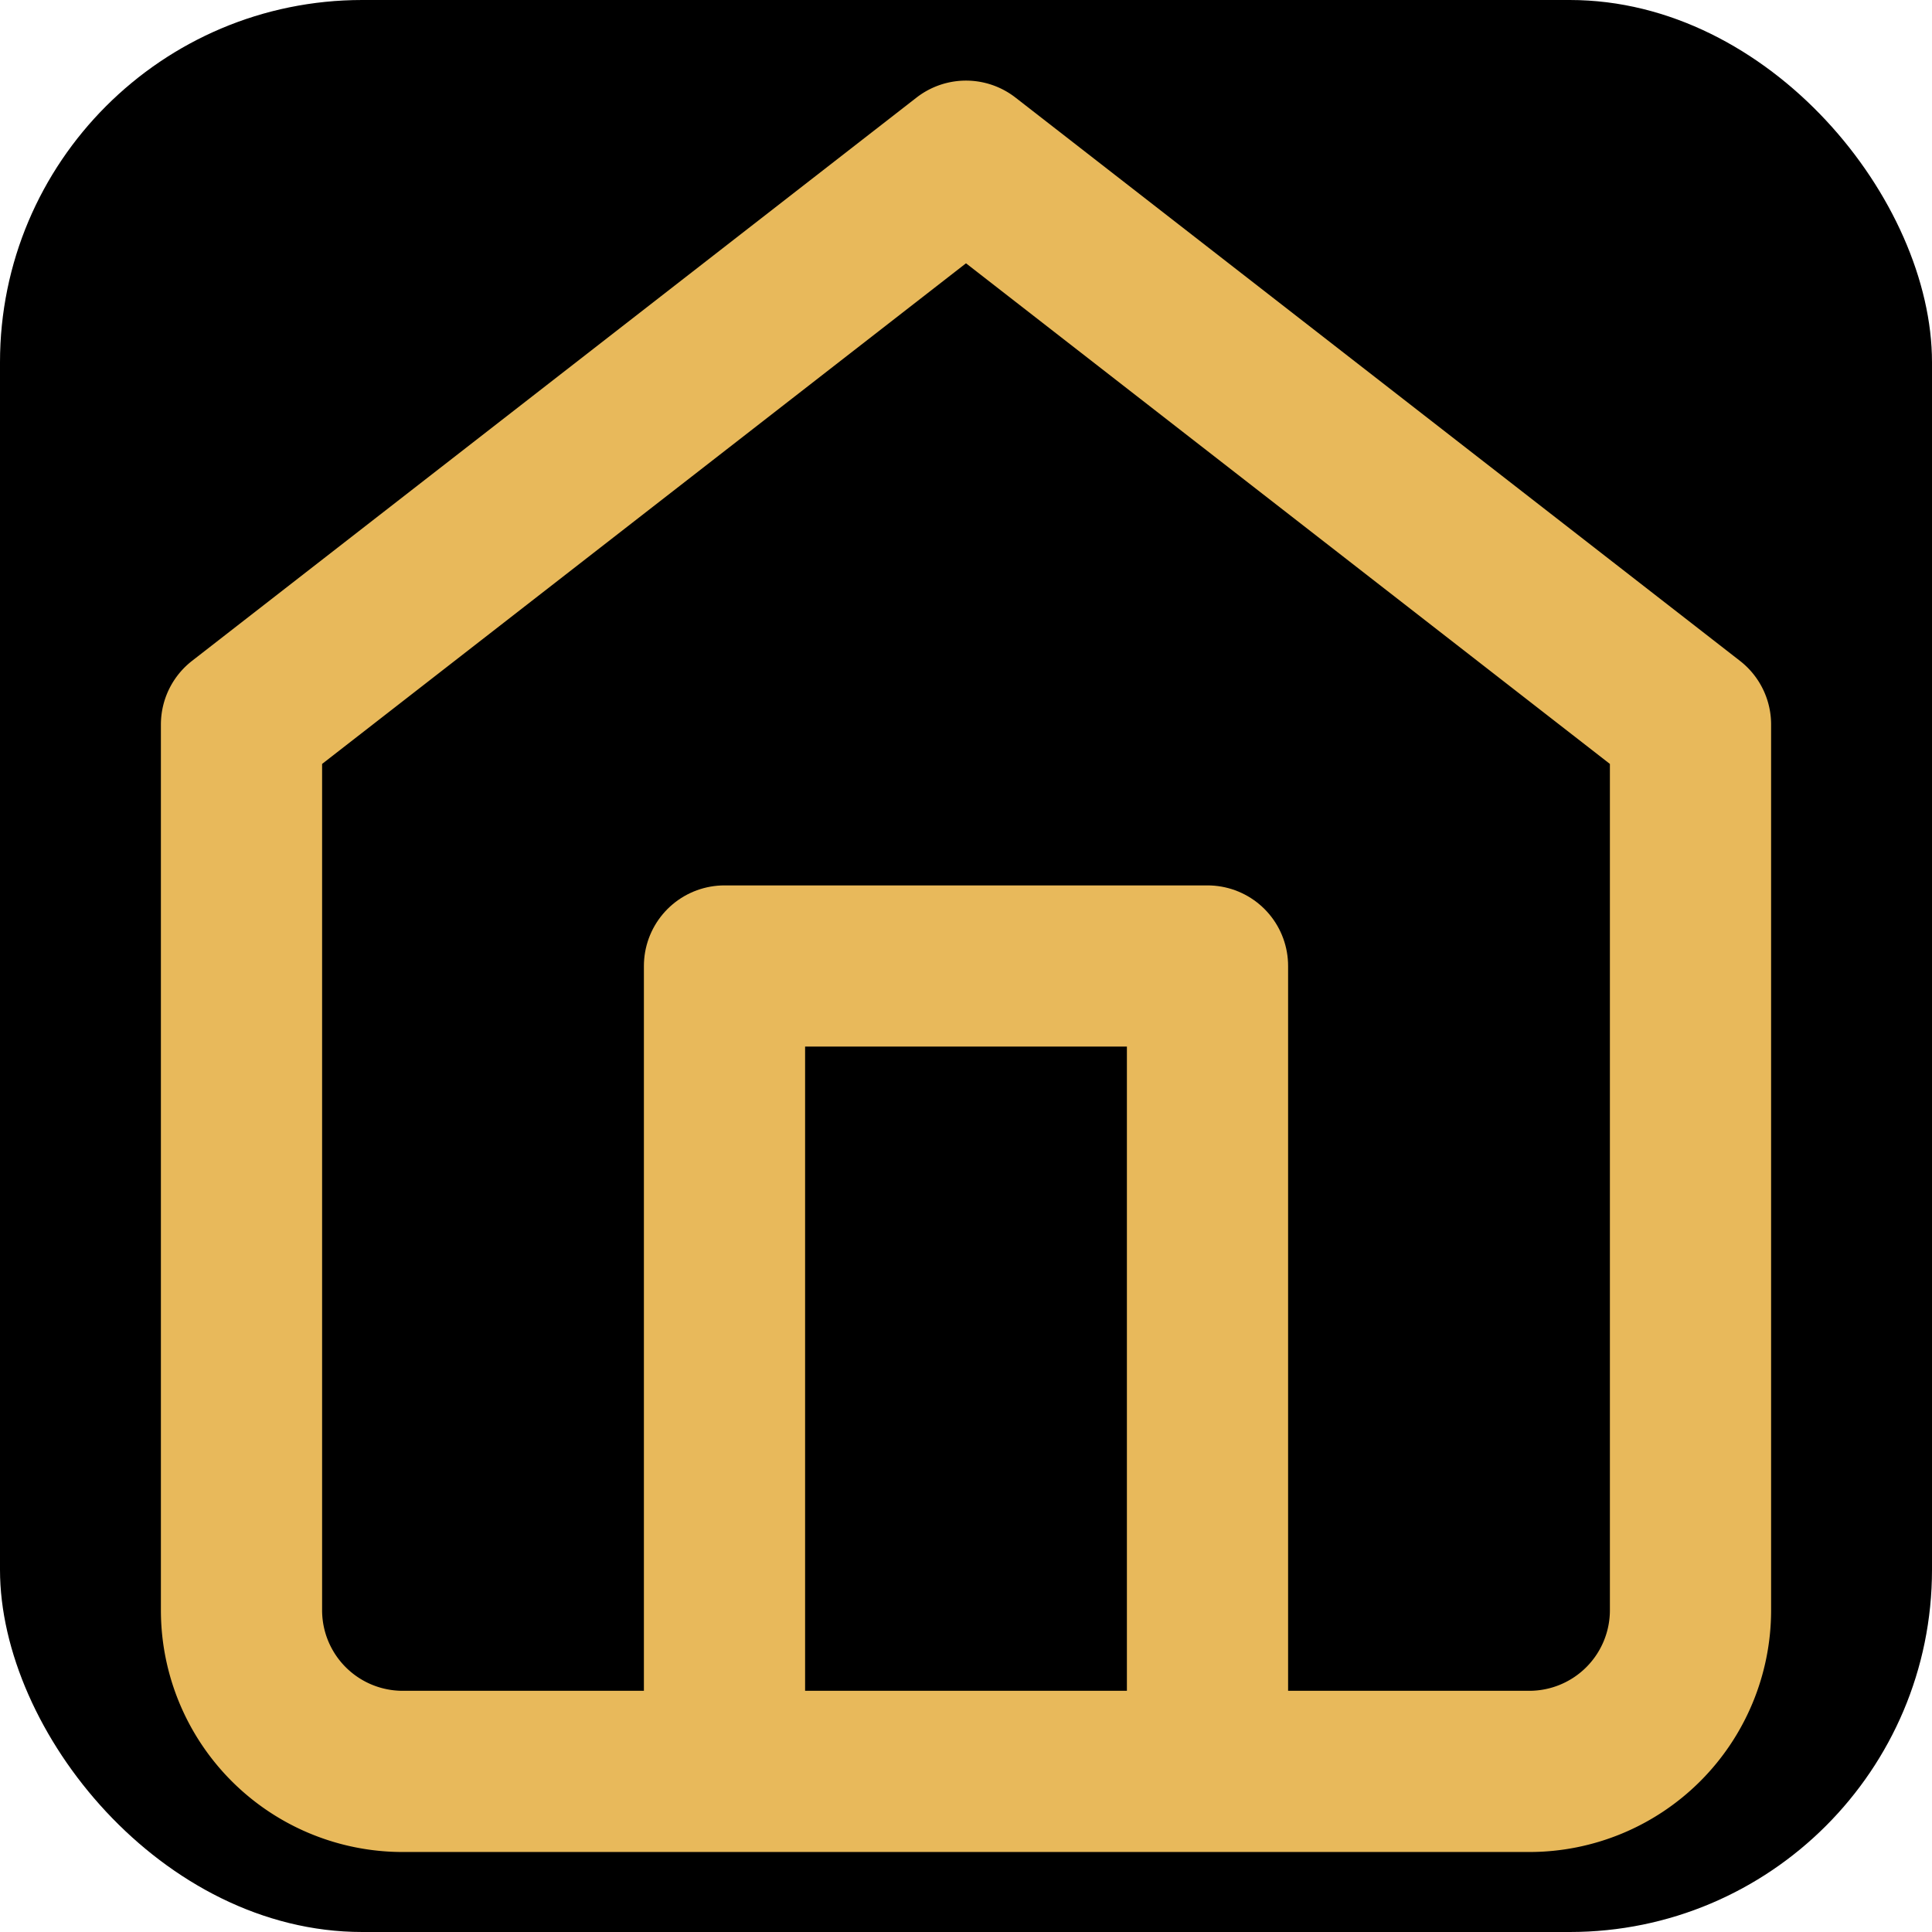
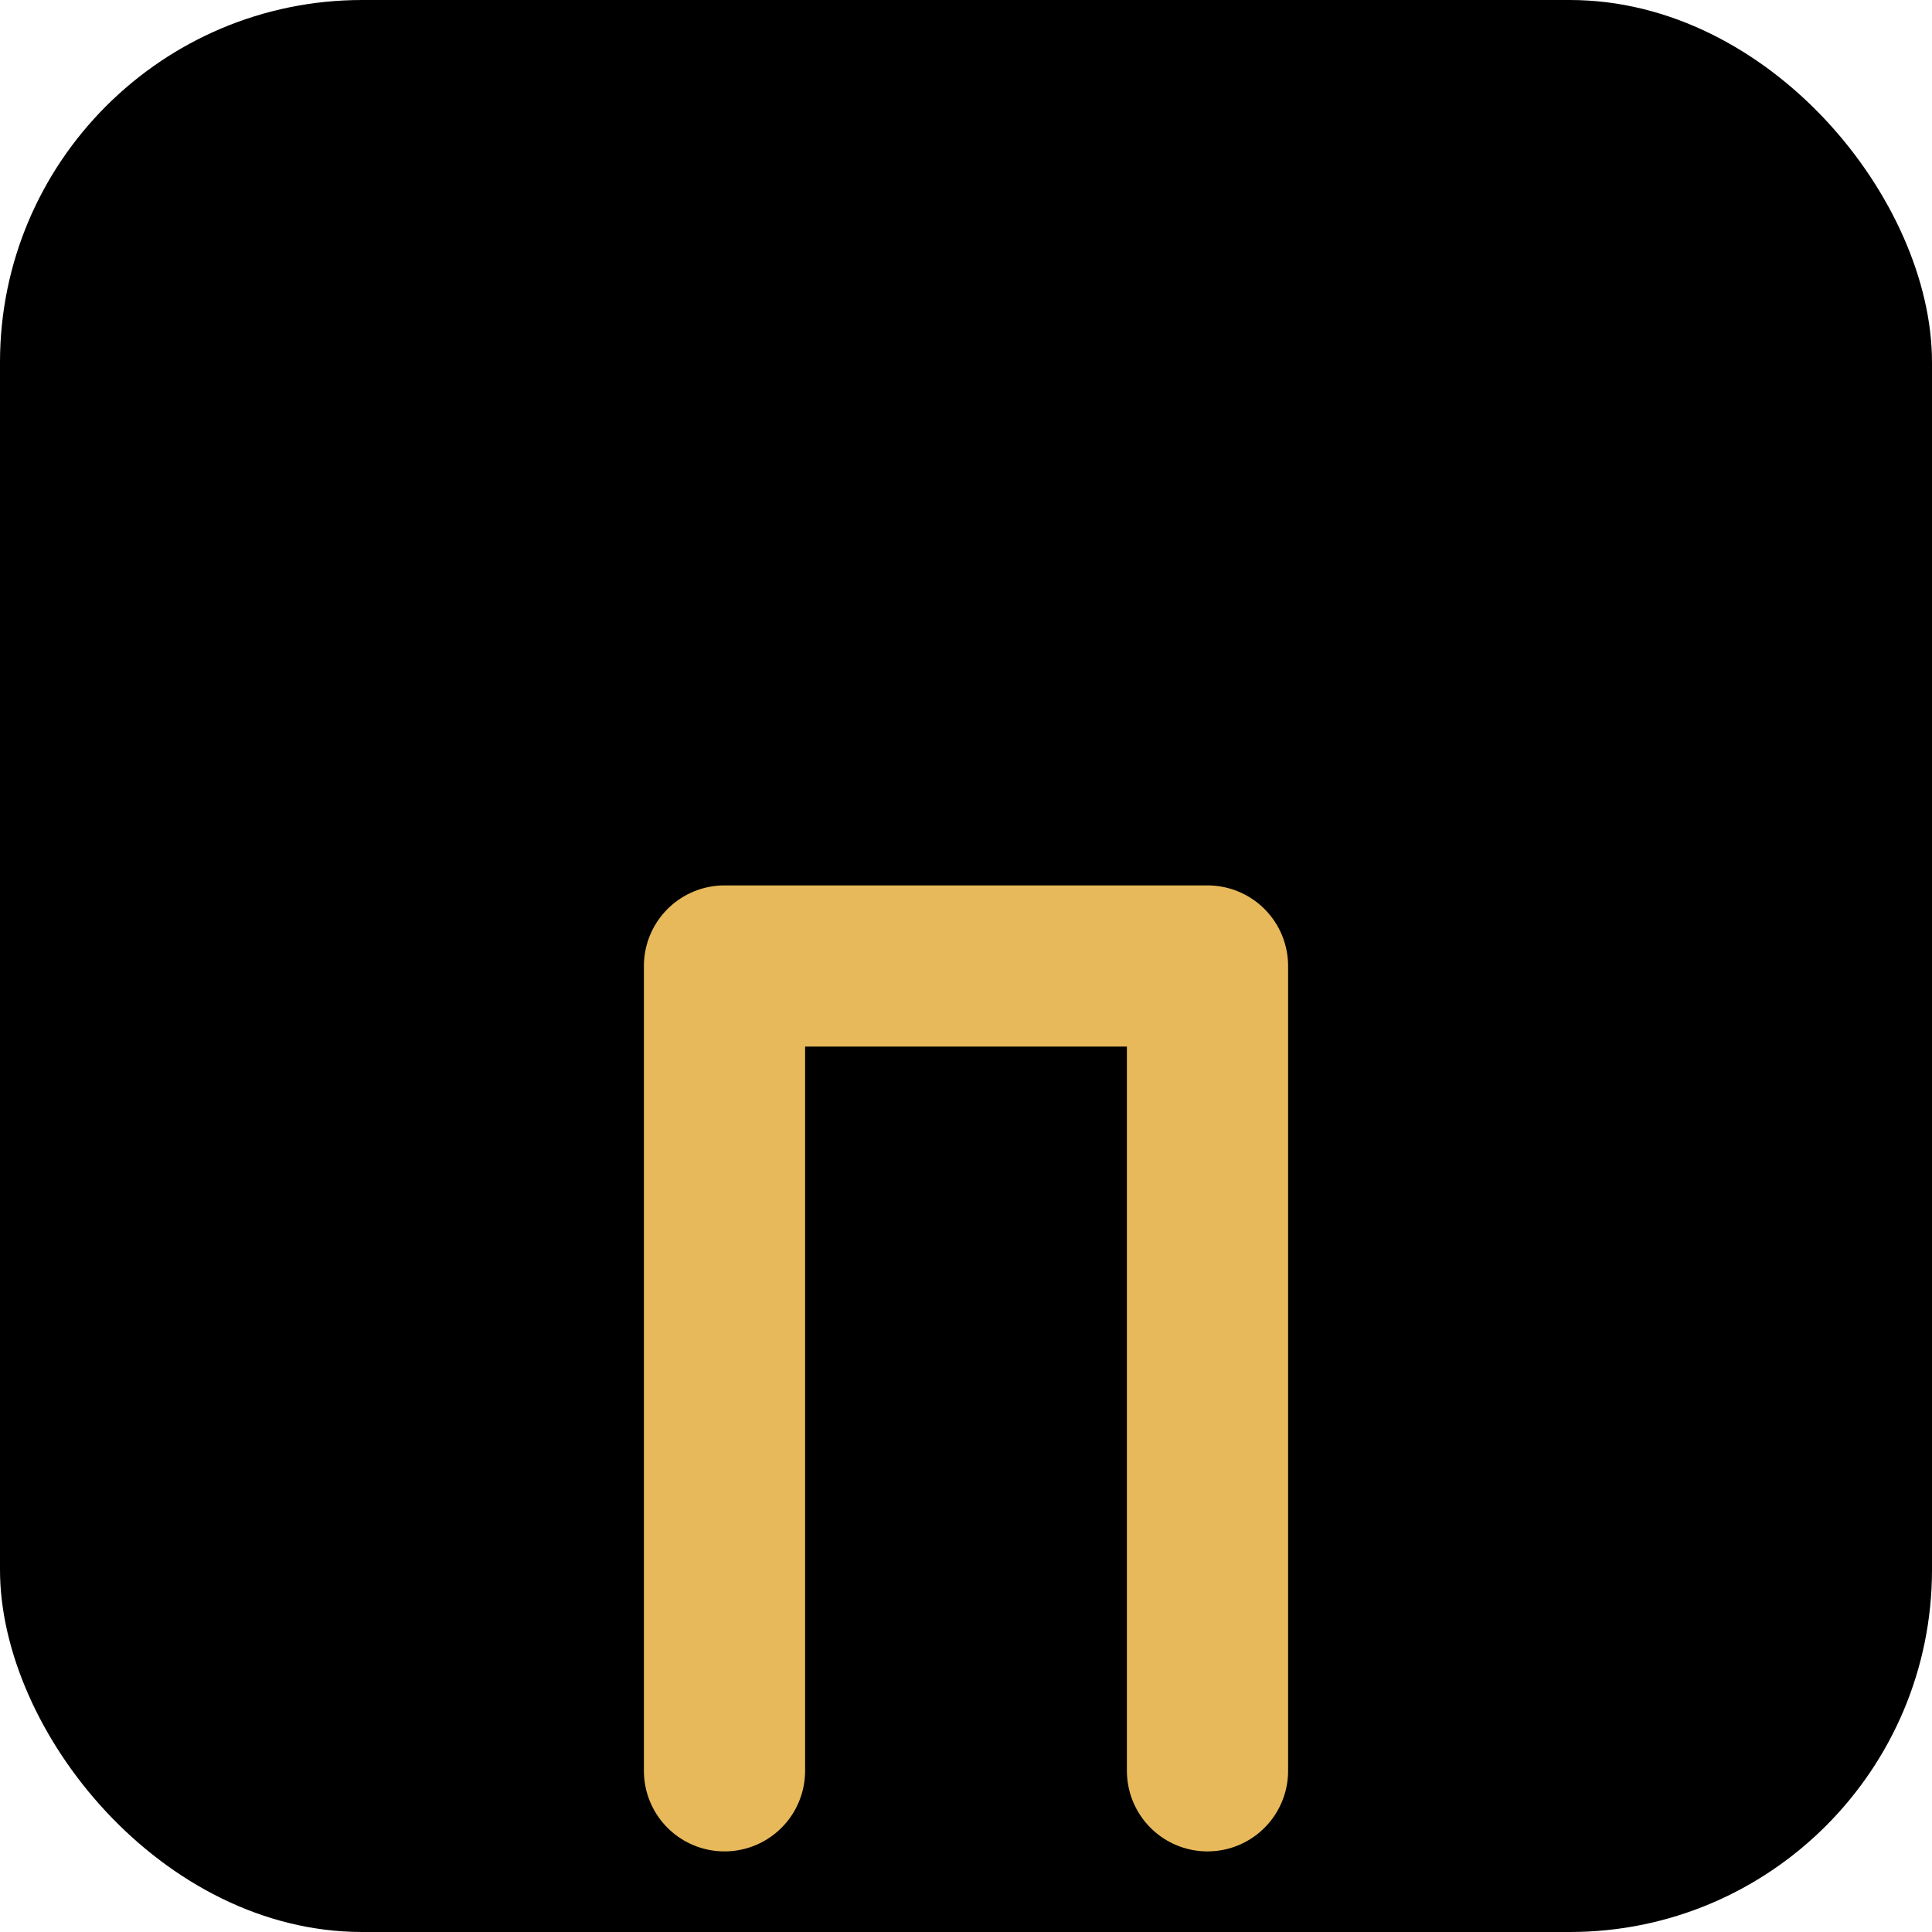
<svg xmlns="http://www.w3.org/2000/svg" width="32" height="32" viewBox="0 0 32 32" fill="none">
  <rect width="32" height="32" rx="6" fill="black" />
-   <path d="M4 12l12-9.33 12 9.33v14.67a2.67 2.67 0 0 1-2.67 2.67H6.67A2.67 2.67 0 0 1 4 26.67z" stroke="#E8B95B" stroke-width="2.67" stroke-linecap="round" stroke-linejoin="round" />
  <polyline points="12,29.33 12,16 20,16 20,29.33" stroke="#E8B95B" stroke-width="2.67" stroke-linecap="round" stroke-linejoin="round" />
</svg>